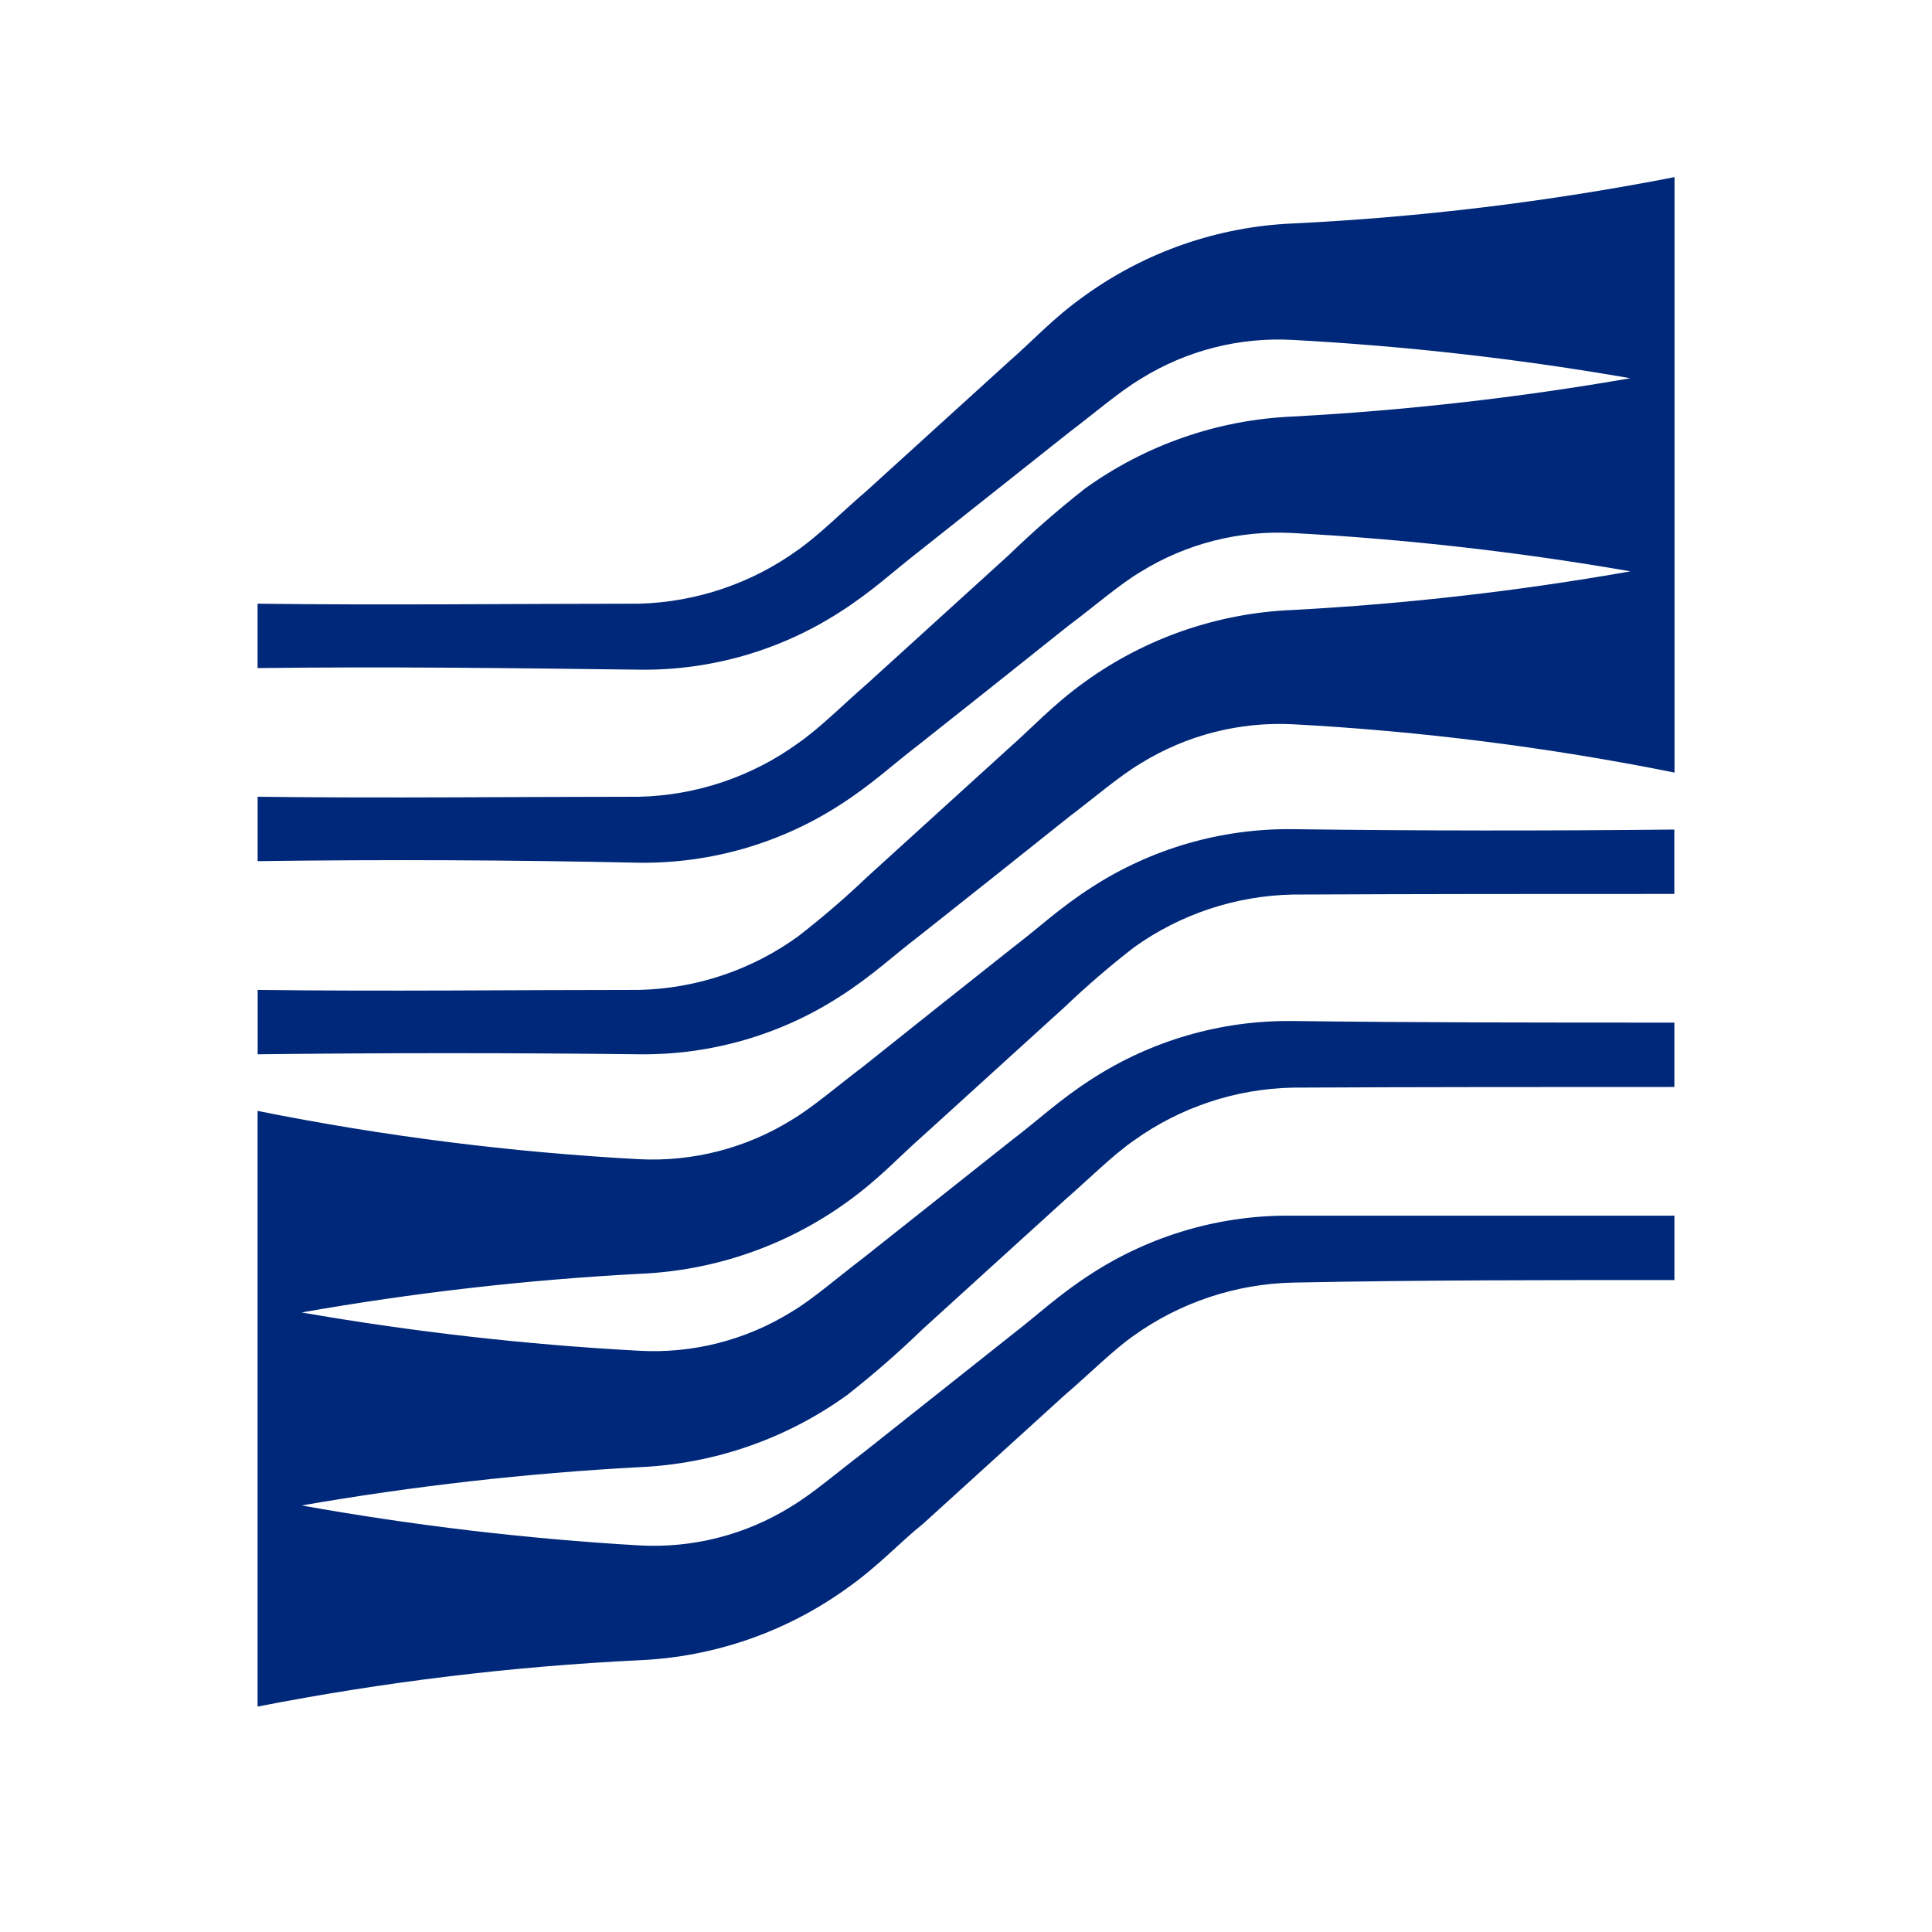
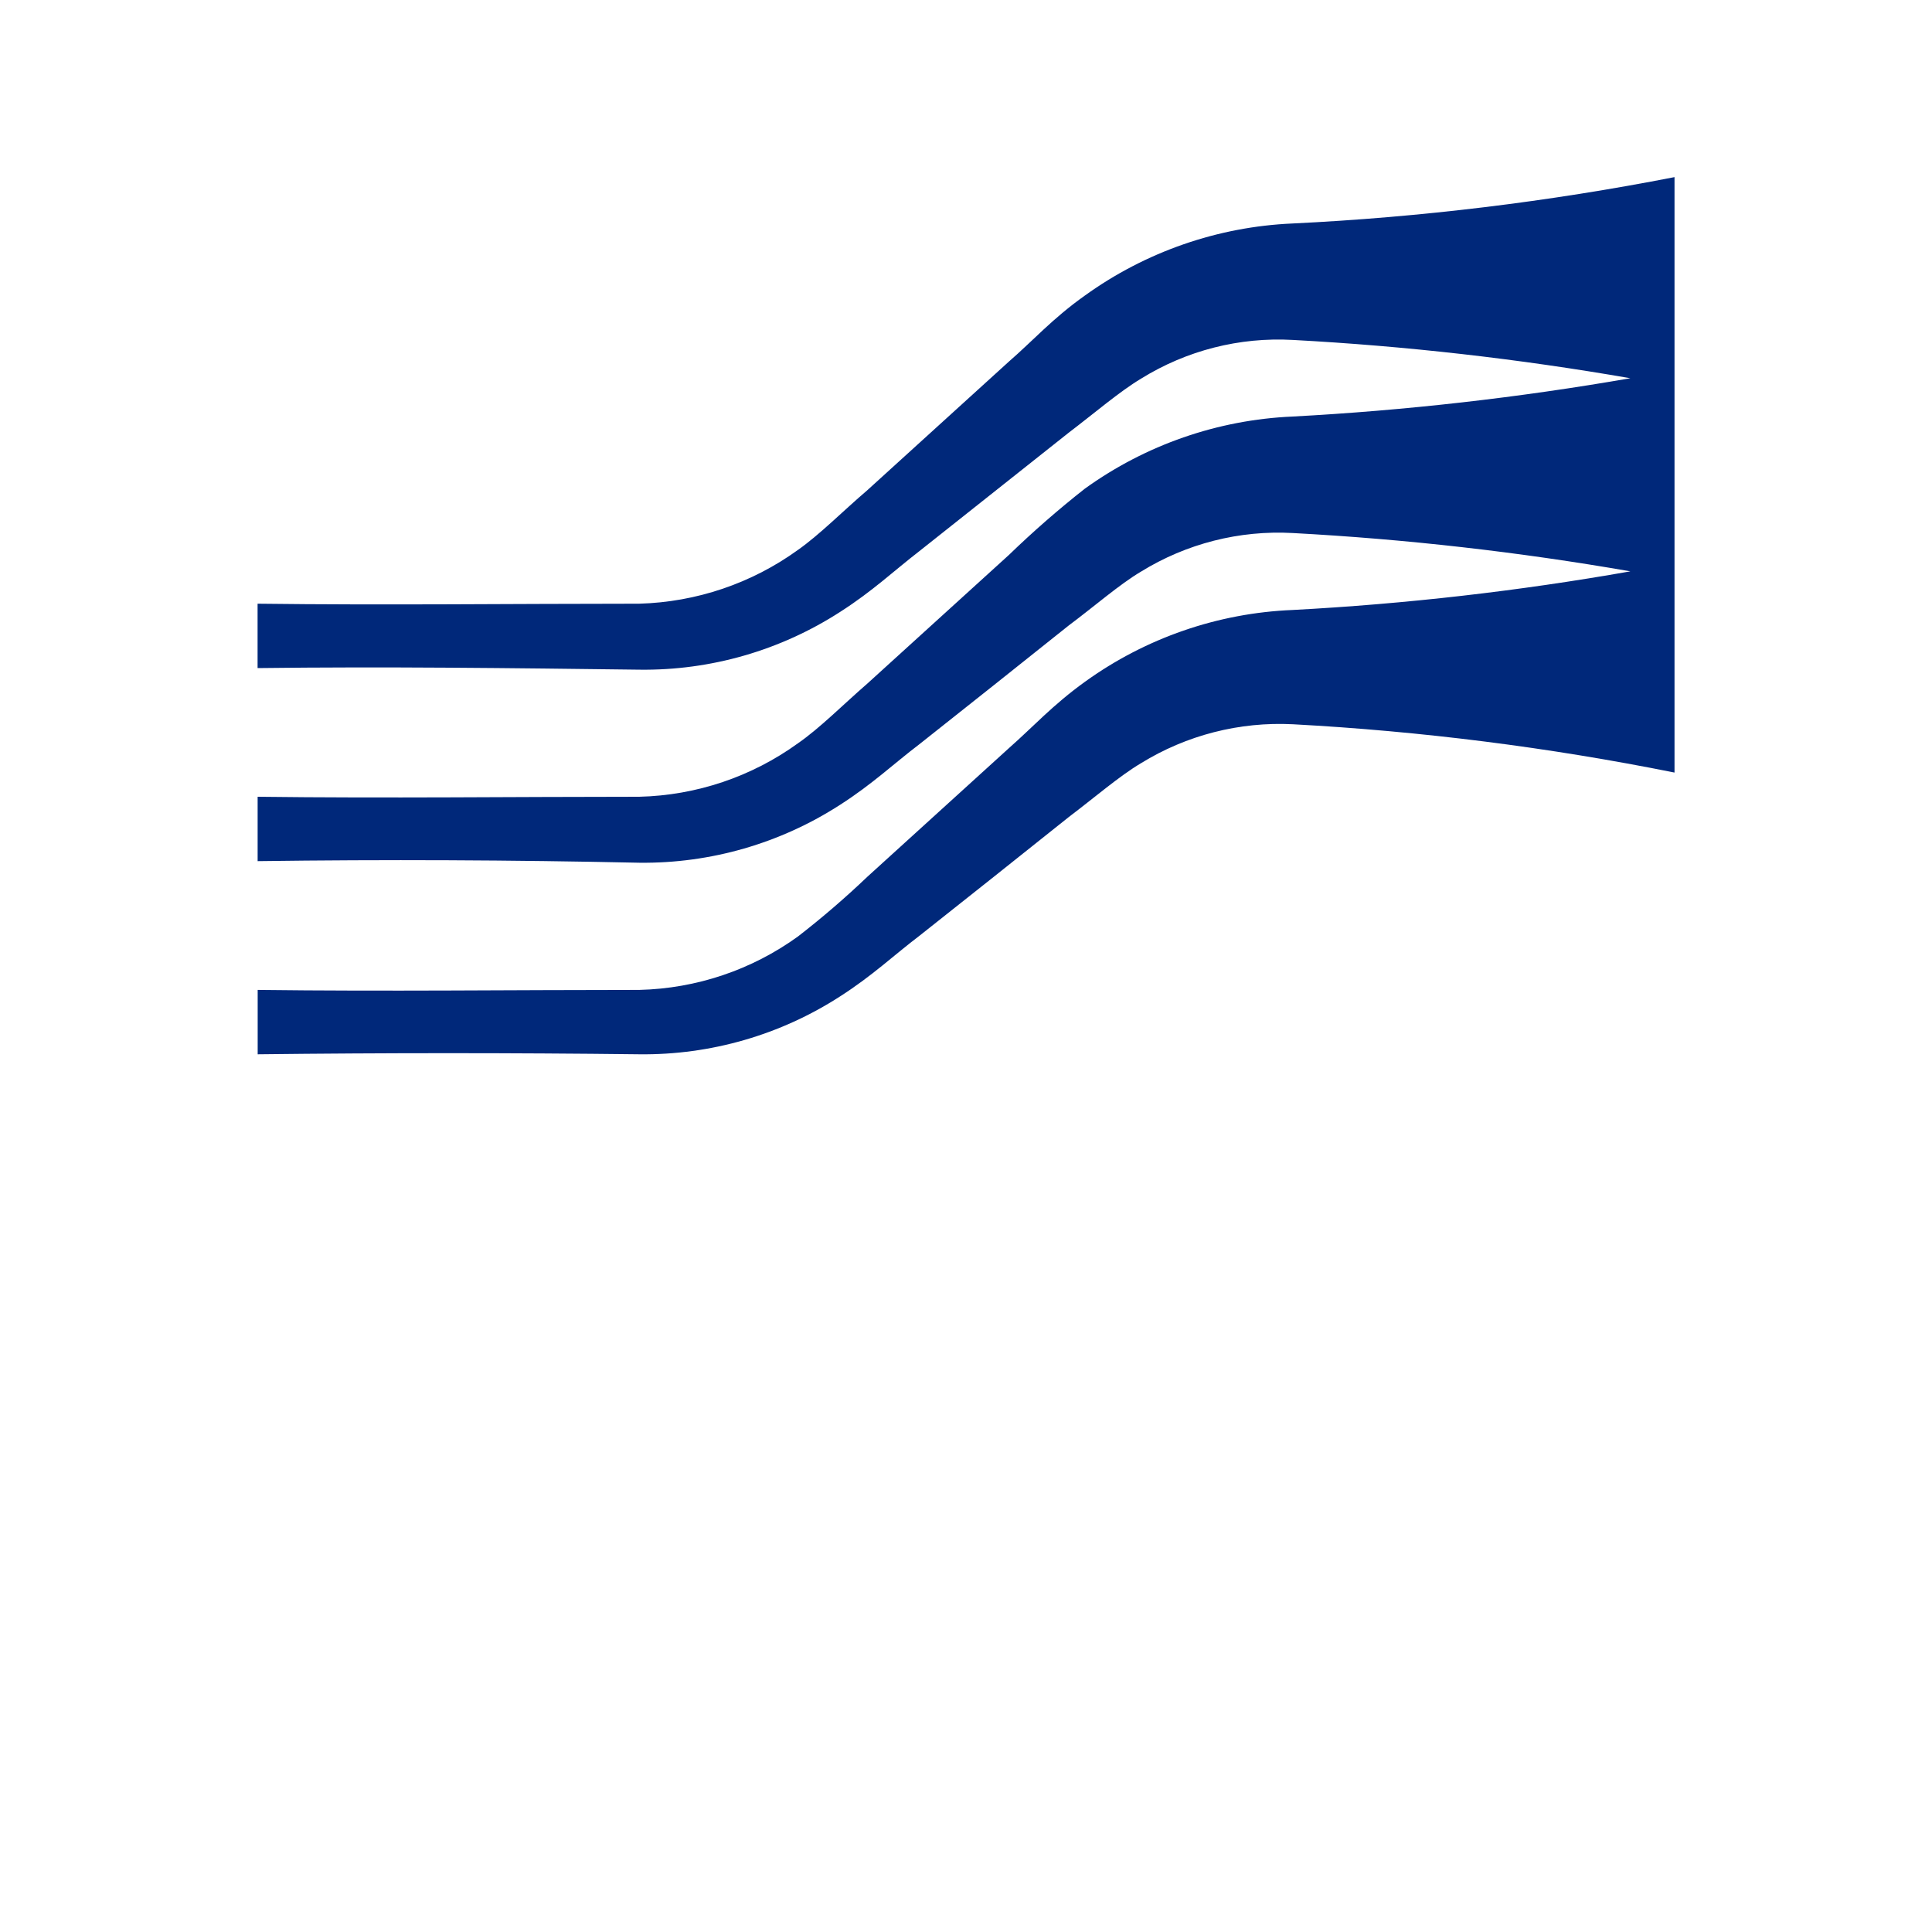
<svg xmlns="http://www.w3.org/2000/svg" version="1.1" id="Layer_1" x="0px" y="0px" viewBox="0 0 40 40" style="enable-background:new 0 0 40 40;" xml:space="preserve">
  <style type="text/css">
	.st0{fill:#00287A;}
</style>
  <path class="st0" d="M26.76,4.627c-1.548,0.067-3.043,0.587-4.3,1.493c-0.667,0.473-1.073,0.933-1.573,1.367L19.42,8.82  l-1.467,1.333c-0.5,0.427-0.987,0.92-1.433,1.233c-0.959,0.693-2.104,1.08-3.287,1.113c-2.627,0-5.233,0.033-7.9,0v1.333  c2.633-0.033,5.267,0,7.907,0.033c1.475,0.019,2.922-0.399,4.16-1.2c0.667-0.427,1.107-0.847,1.633-1.253l1.547-1.227l1.547-1.227  c0.527-0.4,1.053-0.853,1.5-1.12c0.94-0.583,2.036-0.862,3.14-0.8c2.343,0.126,4.675,0.391,6.987,0.793  c-2.313,0.402-4.649,0.667-6.993,0.793c-1.548,0.067-3.043,0.587-4.3,1.493c-0.548,0.431-1.073,0.889-1.573,1.373l-1.467,1.333  l-1.467,1.333c-0.493,0.427-0.98,0.92-1.433,1.233c-0.958,0.693-2.104,1.079-3.287,1.107c-2.627,0-5.233,0.033-7.9,0v1.333  c2.631-0.036,5.267-0.024,7.907,0.033c1.472,0.016,2.917-0.401,4.153-1.2c0.667-0.427,1.113-0.853,1.64-1.253l1.547-1.227  l1.547-1.233c0.527-0.393,1.053-0.853,1.493-1.113c0.942-0.582,2.041-0.862,3.147-0.8c2.343,0.126,4.676,0.391,6.987,0.793  c-2.313,0.408-4.648,0.675-6.993,0.8c-1.548,0.063-3.043,0.58-4.3,1.487c-0.667,0.48-1.073,0.933-1.573,1.373l-1.467,1.333  l-1.467,1.333c-0.456,0.435-0.935,0.847-1.433,1.233c-0.958,0.693-2.104,1.079-3.287,1.107c-2.627,0-5.233,0.033-7.9,0v1.333  c2.631-0.031,5.267-0.031,7.907,0c1.472,0.016,2.917-0.401,4.153-1.2c0.667-0.427,1.113-0.853,1.64-1.253l1.547-1.227l1.547-1.233  c0.52-0.393,1.053-0.853,1.493-1.113c0.943-0.582,2.04-0.863,3.147-0.807c2.654,0.143,5.294,0.477,7.9,1V3.667  C32.058,4.177,29.415,4.498,26.76,4.627z" />
-   <path class="st0" d="M26.76,17.167c-1.472-0.016-2.917,0.401-4.153,1.2c-0.667,0.427-1.113,0.853-1.64,1.253l-1.547,1.227  l-1.547,1.233c-0.52,0.393-1.053,0.853-1.493,1.113c-0.943,0.582-2.04,0.863-3.147,0.807c-2.654-0.143-5.294-0.477-7.9-1v12.333  c2.609-0.51,5.251-0.831,7.907-0.96c1.548-0.067,3.043-0.587,4.3-1.493c0.667-0.473,1.073-0.933,1.573-1.333l1.467-1.333  l1.467-1.333c0.5-0.427,0.987-0.92,1.433-1.233c0.961-0.685,2.106-1.066,3.287-1.093c2.627-0.053,5.267-0.053,7.9-0.053v-1.333  c-2.667,0-5.267,0-7.907,0c-1.475-0.019-2.922,0.399-4.16,1.2c-0.667,0.427-1.107,0.847-1.633,1.253l-1.547,1.227l-1.547,1.227  c-0.527,0.4-1.053,0.853-1.5,1.12c-0.94,0.583-2.036,0.862-3.14,0.8c-2.343-0.137-4.676-0.413-6.987-0.827  c2.313-0.402,4.649-0.667,6.993-0.793c1.548-0.067,3.043-0.587,4.3-1.493c0.548-0.431,1.073-0.889,1.573-1.373l1.467-1.333  l1.467-1.333c0.493-0.427,0.98-0.92,1.433-1.233c0.96-0.688,2.106-1.069,3.287-1.093c2.627-0.013,5.267-0.013,7.9-0.013v-1.333  c-2.667,0-5.267,0-7.907-0.033c-1.472-0.016-2.917,0.401-4.153,1.2c-0.667,0.427-1.113,0.853-1.64,1.253l-1.547,1.227l-1.547,1.227  c-0.527,0.4-1.053,0.86-1.493,1.12c-0.942,0.582-2.041,0.862-3.147,0.8c-2.343-0.126-4.676-0.391-6.987-0.793  c2.313-0.408,4.648-0.675,6.993-0.8c1.548-0.063,3.043-0.58,4.3-1.487c0.667-0.48,1.073-0.933,1.573-1.373l1.467-1.333l1.467-1.333  c0.456-0.435,0.935-0.847,1.433-1.233c0.96-0.688,2.106-1.069,3.287-1.093c2.627-0.013,5.267-0.013,7.9-0.013v-1.333  C32.036,17.202,29.4,17.202,26.76,17.167z" />
</svg>